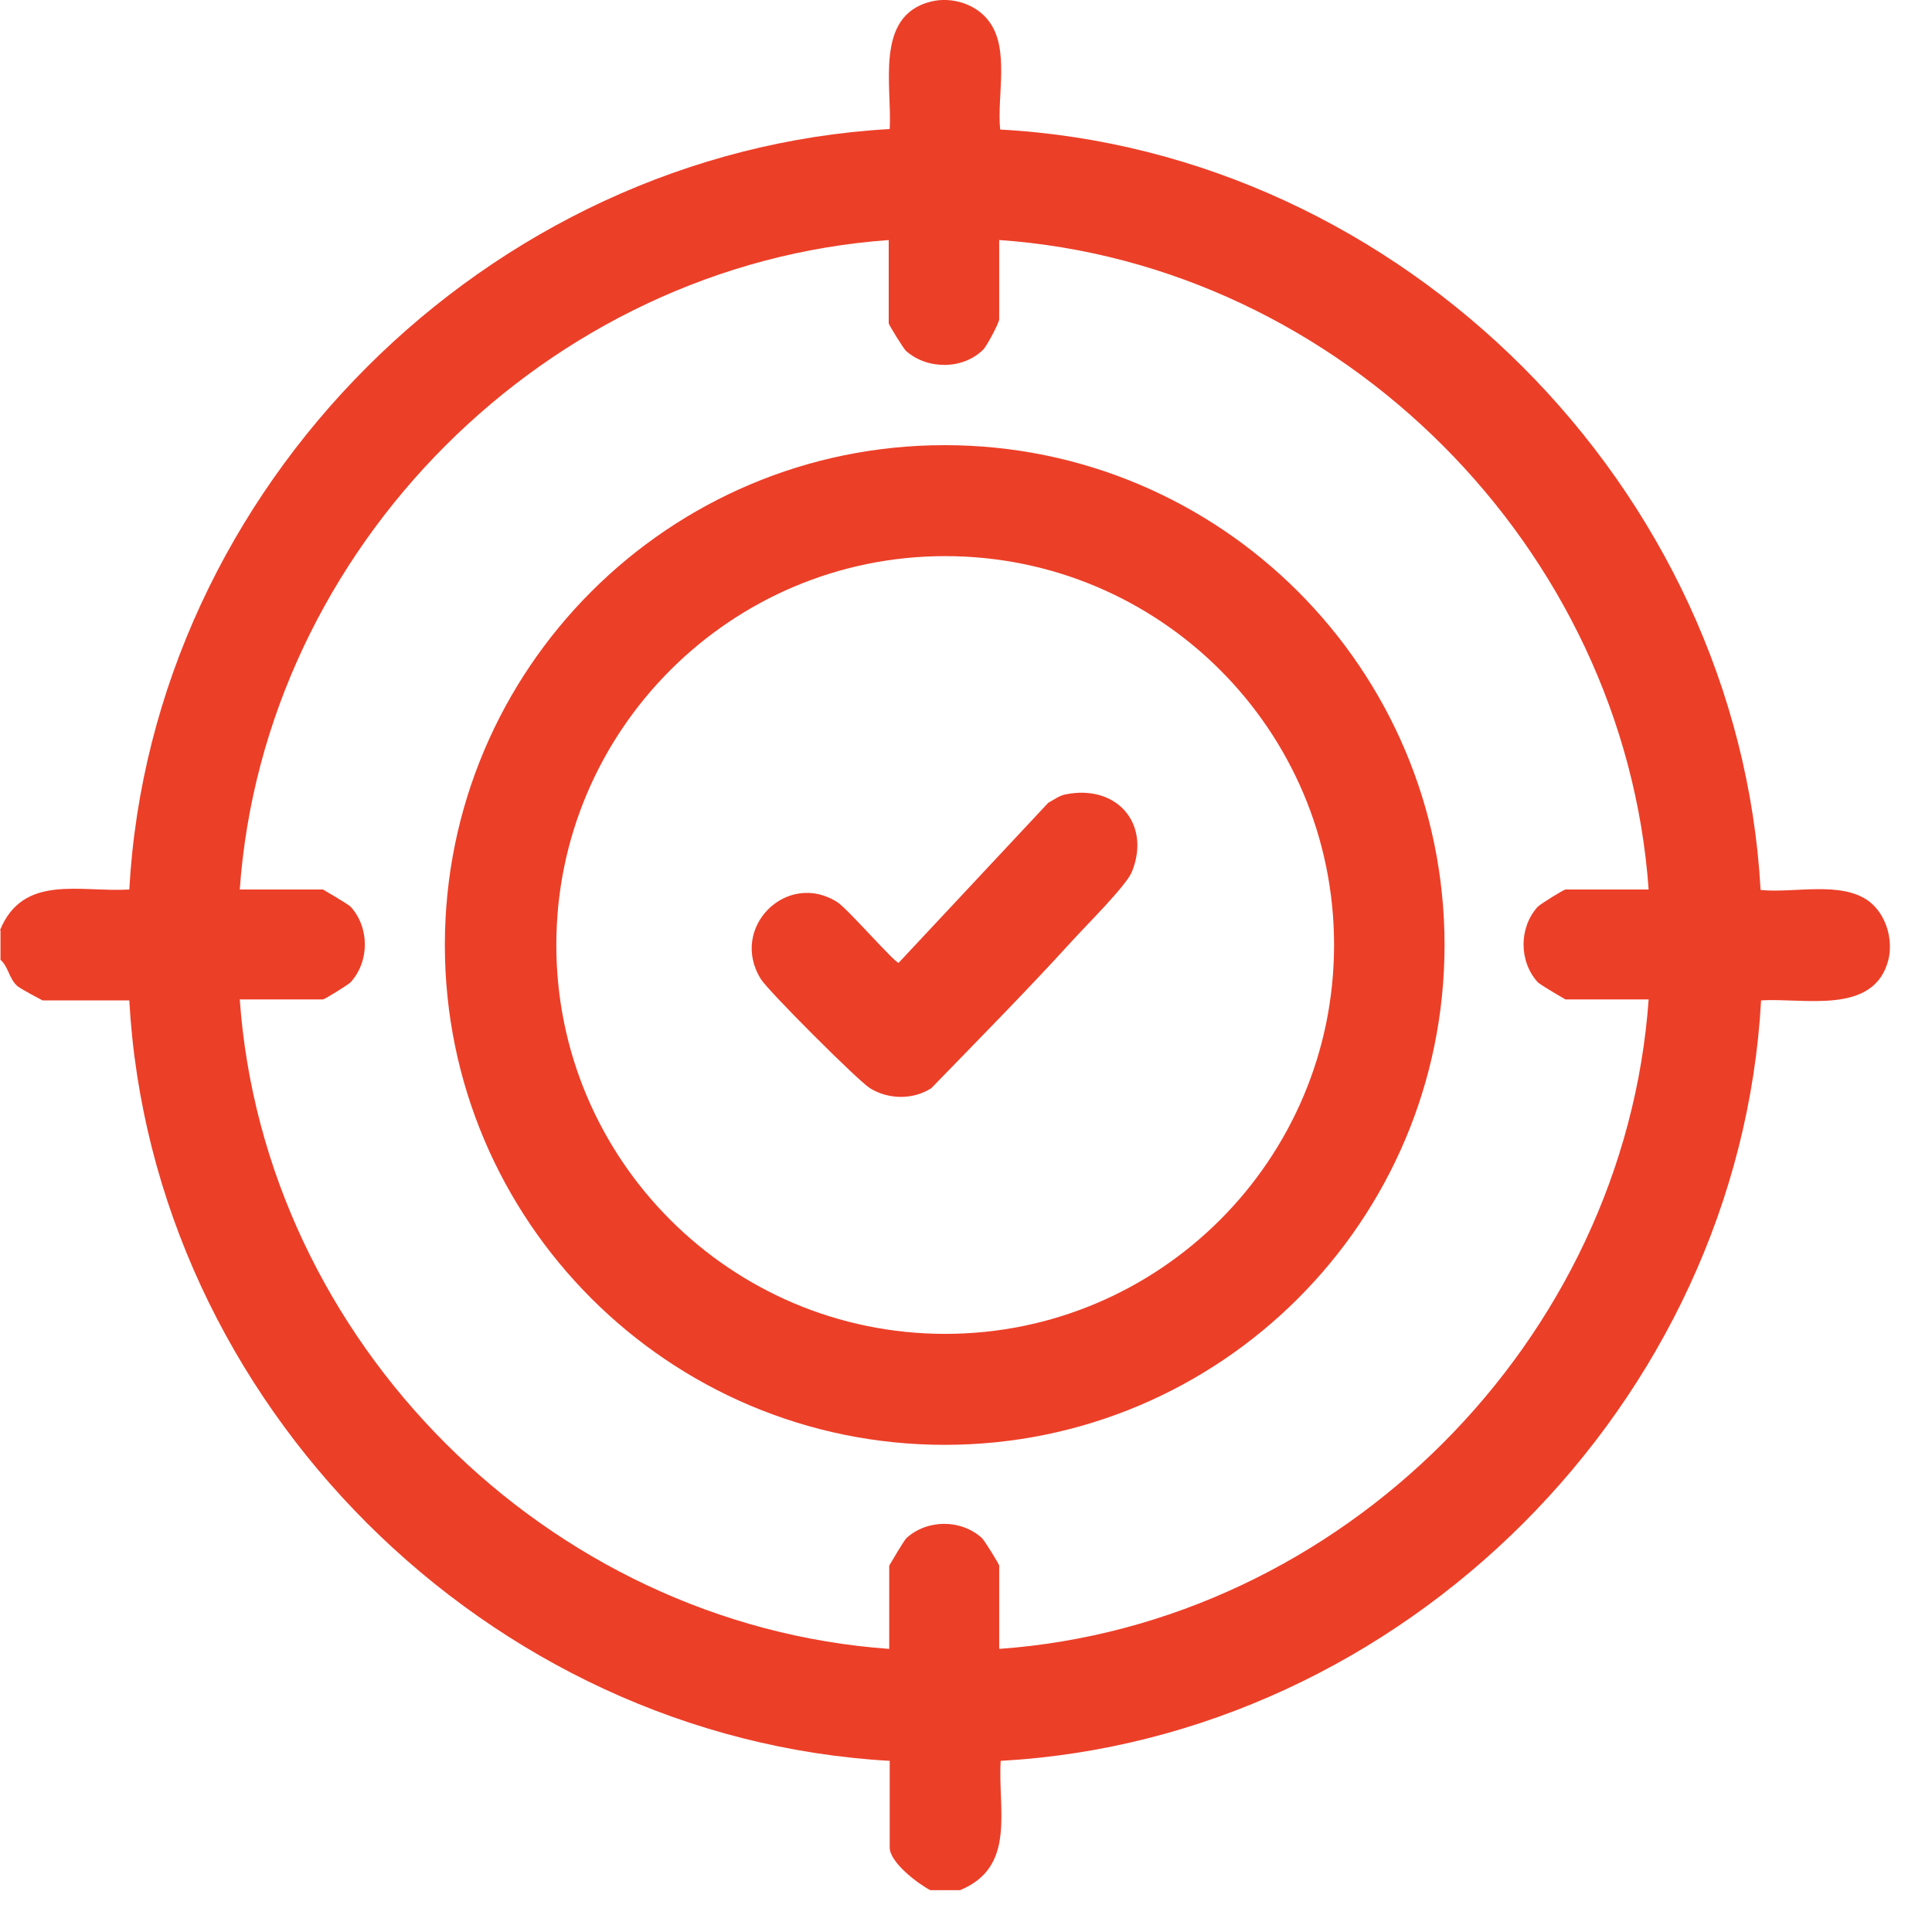
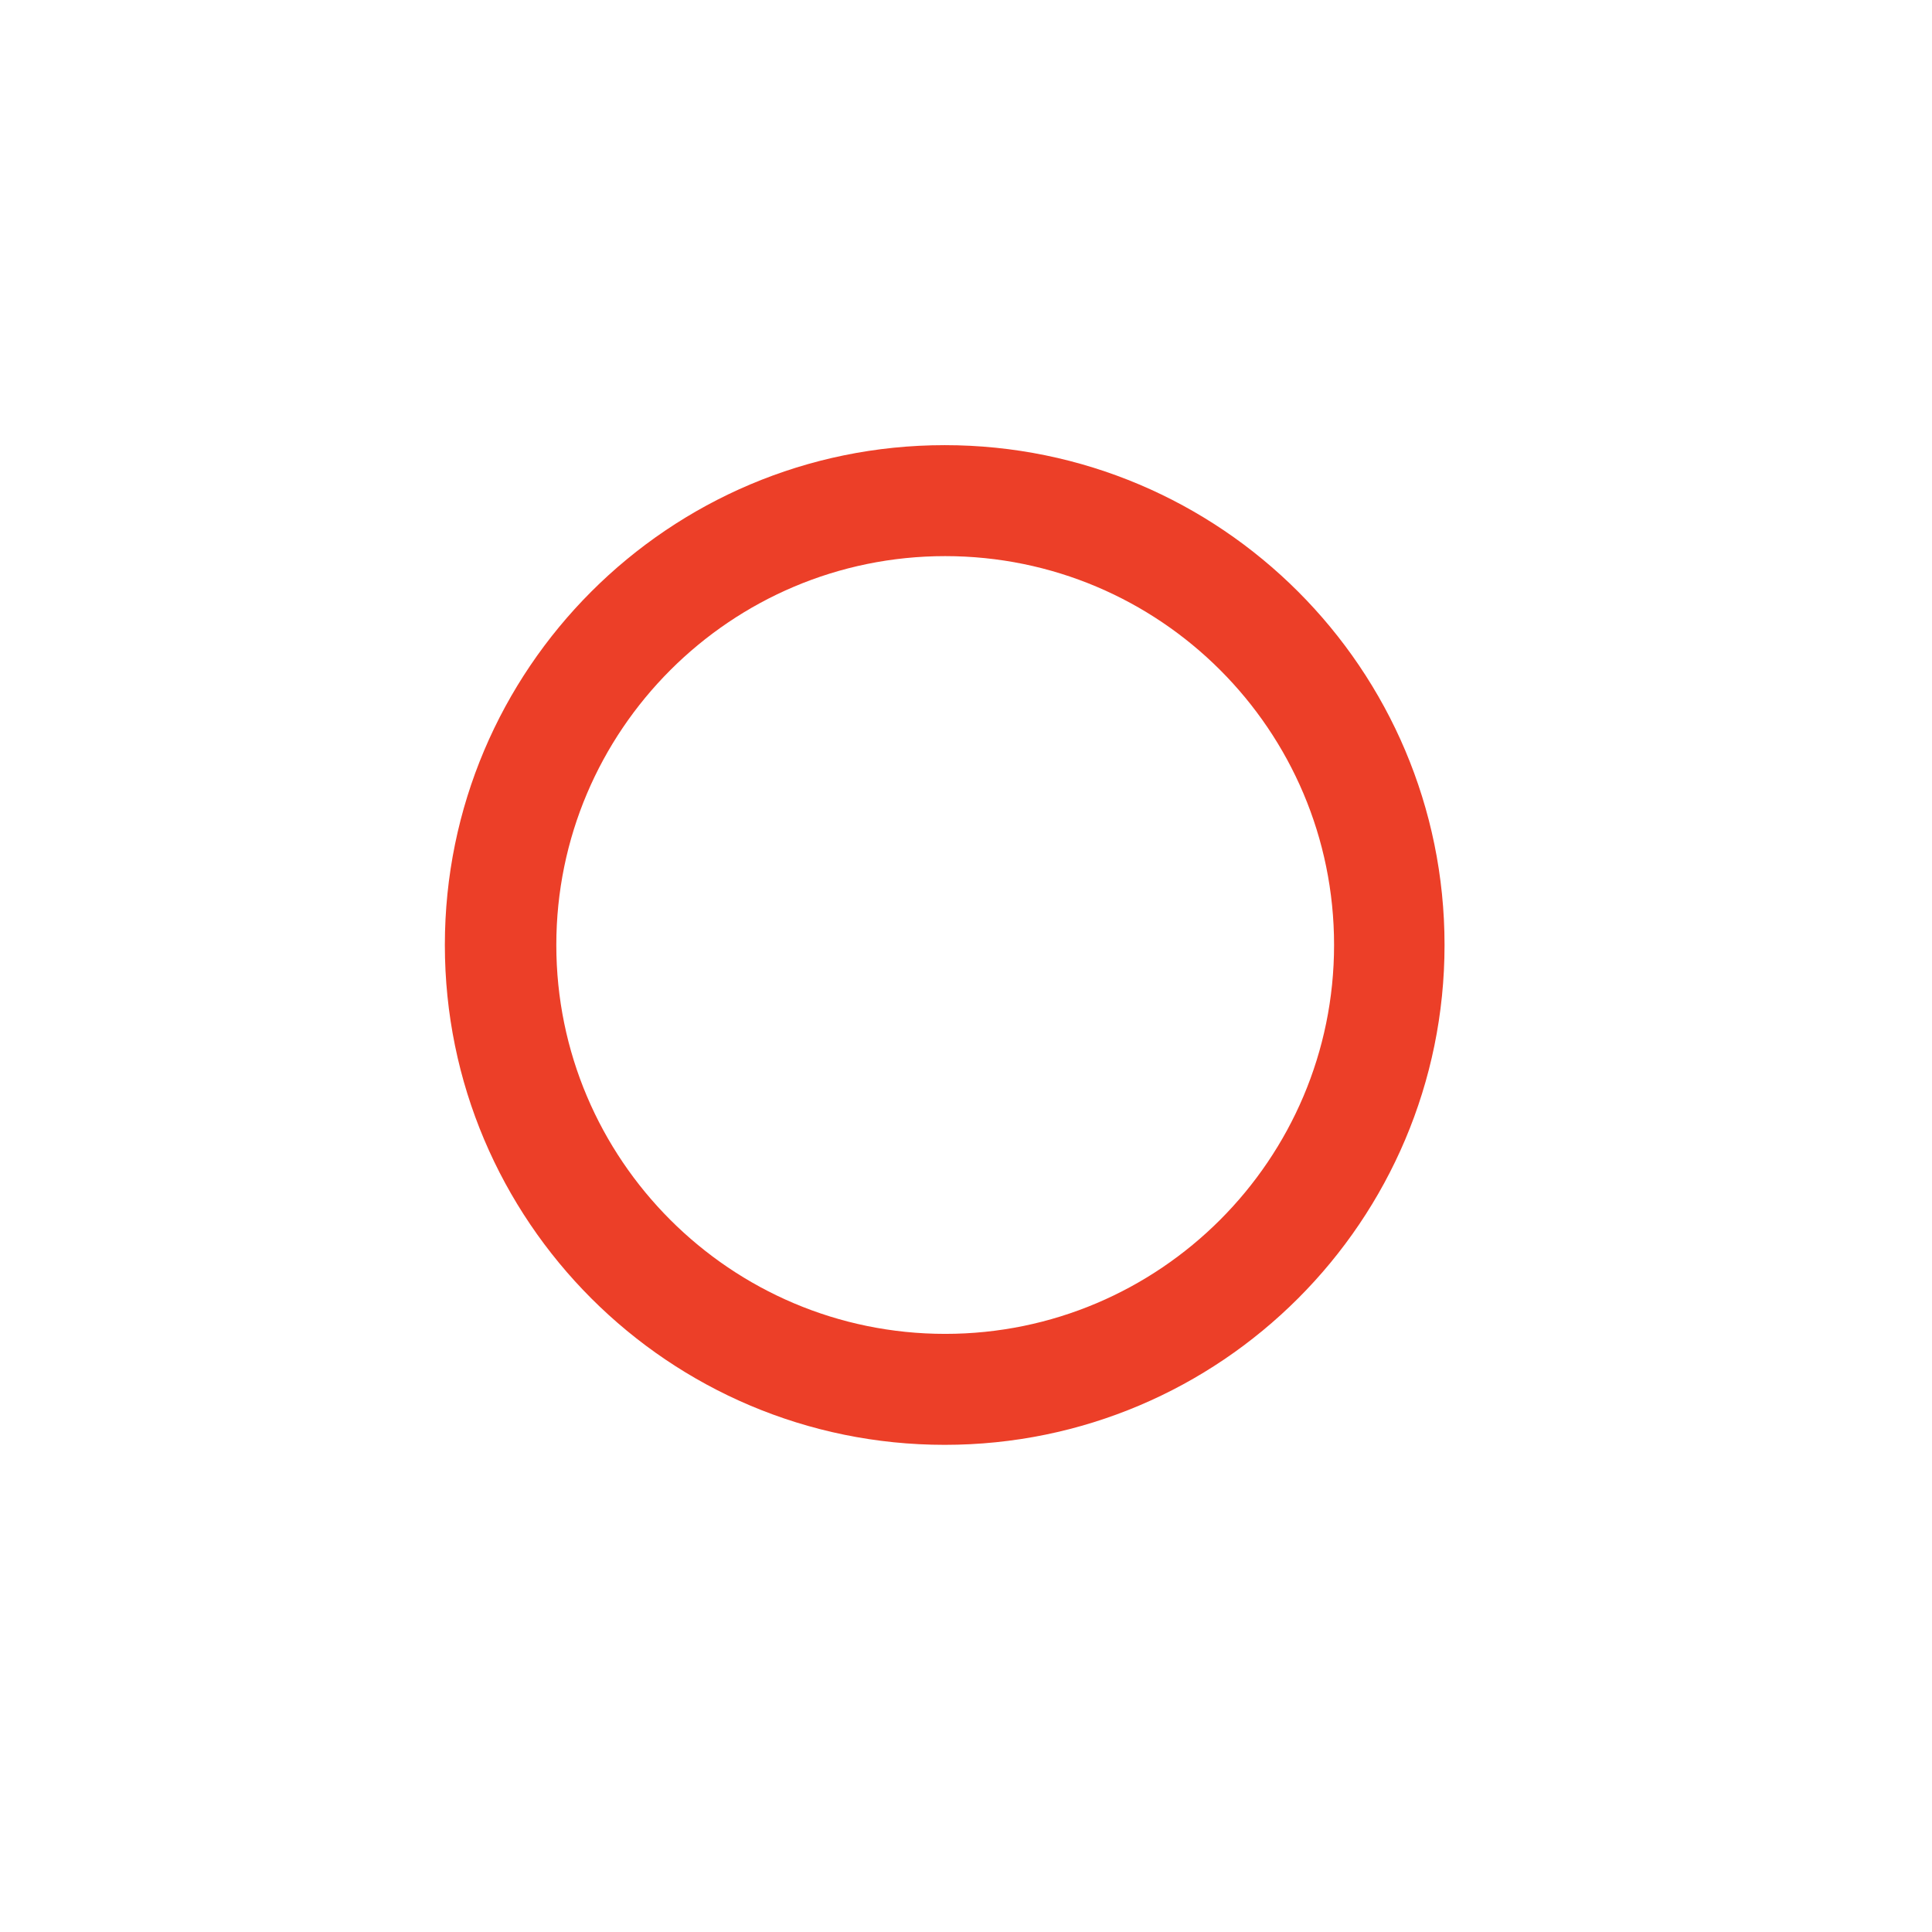
<svg xmlns="http://www.w3.org/2000/svg" width="39" height="39" viewBox="0 0 39 39" fill="none">
-   <path d="M0 18.776C0.47 17.636 1.61 18.015 2.61 17.956C3.06 9.835 9.84 3.065 17.96 2.605C18.01 1.745 17.65 0.325 18.78 0.035C19.2 -0.075 19.7 0.075 19.96 0.425C20.39 0.985 20.12 1.945 20.19 2.615C28.31 3.055 35.09 9.845 35.54 17.965C36.21 18.035 37.17 17.776 37.73 18.195C38.07 18.456 38.22 18.956 38.12 19.375C37.83 20.506 36.4 20.136 35.55 20.195C35.1 28.316 28.32 35.096 20.2 35.545C20.14 36.535 20.52 37.685 19.38 38.156H18.78C18.53 38.026 17.96 37.596 17.96 37.295V35.545C9.84 35.086 3.06 28.326 2.61 20.195H0.86C0.86 20.195 0.38 19.945 0.34 19.895C0.18 19.745 0.17 19.515 0.01 19.375V18.776H0ZM17.95 4.845C11.05 5.335 5.33 11.056 4.84 17.956H6.52C6.52 17.956 7.02 18.245 7.08 18.305C7.46 18.726 7.46 19.405 7.08 19.826C7.02 19.886 6.55 20.175 6.52 20.175H4.84C5.33 27.076 11.05 32.795 17.95 33.285V31.605C17.95 31.605 18.24 31.105 18.3 31.046C18.72 30.666 19.4 30.666 19.82 31.046C19.88 31.105 20.17 31.576 20.17 31.605V33.285C27.07 32.795 32.79 27.066 33.28 20.175H31.6C31.6 20.175 31.1 19.886 31.04 19.826C30.66 19.405 30.66 18.726 31.04 18.305C31.1 18.245 31.57 17.956 31.6 17.956H33.28C32.79 11.066 27.07 5.325 20.17 4.845V6.445C20.17 6.515 19.92 6.985 19.85 7.055C19.44 7.465 18.72 7.465 18.29 7.085C18.23 7.025 17.94 6.555 17.94 6.525V4.845H17.95Z" fill="#EC3F28" />
  <path d="M29.16 19.076C29.16 24.646 24.64 29.166 19.07 29.166C13.5 29.166 8.98 24.646 8.98 19.076C8.98 13.506 13.5 8.986 19.07 8.986C24.64 8.986 29.16 13.506 29.16 19.076ZM26.93 19.076C26.93 14.736 23.41 11.226 19.08 11.226C14.75 11.226 11.23 14.746 11.23 19.076C11.23 23.406 14.75 26.926 19.08 26.926C23.41 26.926 26.93 23.406 26.93 19.076Z" fill="#EC3F28" />
-   <path d="M21.51 16.036C22.54 15.826 23.24 16.626 22.85 17.596C22.74 17.876 21.91 18.696 21.64 18.996C20.72 20.006 19.75 20.986 18.8 21.966C18.43 22.206 17.93 22.196 17.56 21.966C17.32 21.816 15.51 20.006 15.36 19.766C14.71 18.726 15.89 17.556 16.91 18.216C17.13 18.366 18.06 19.436 18.14 19.436L21.16 16.206C21.27 16.146 21.39 16.056 21.51 16.036Z" fill="#EC3F28" />
</svg>